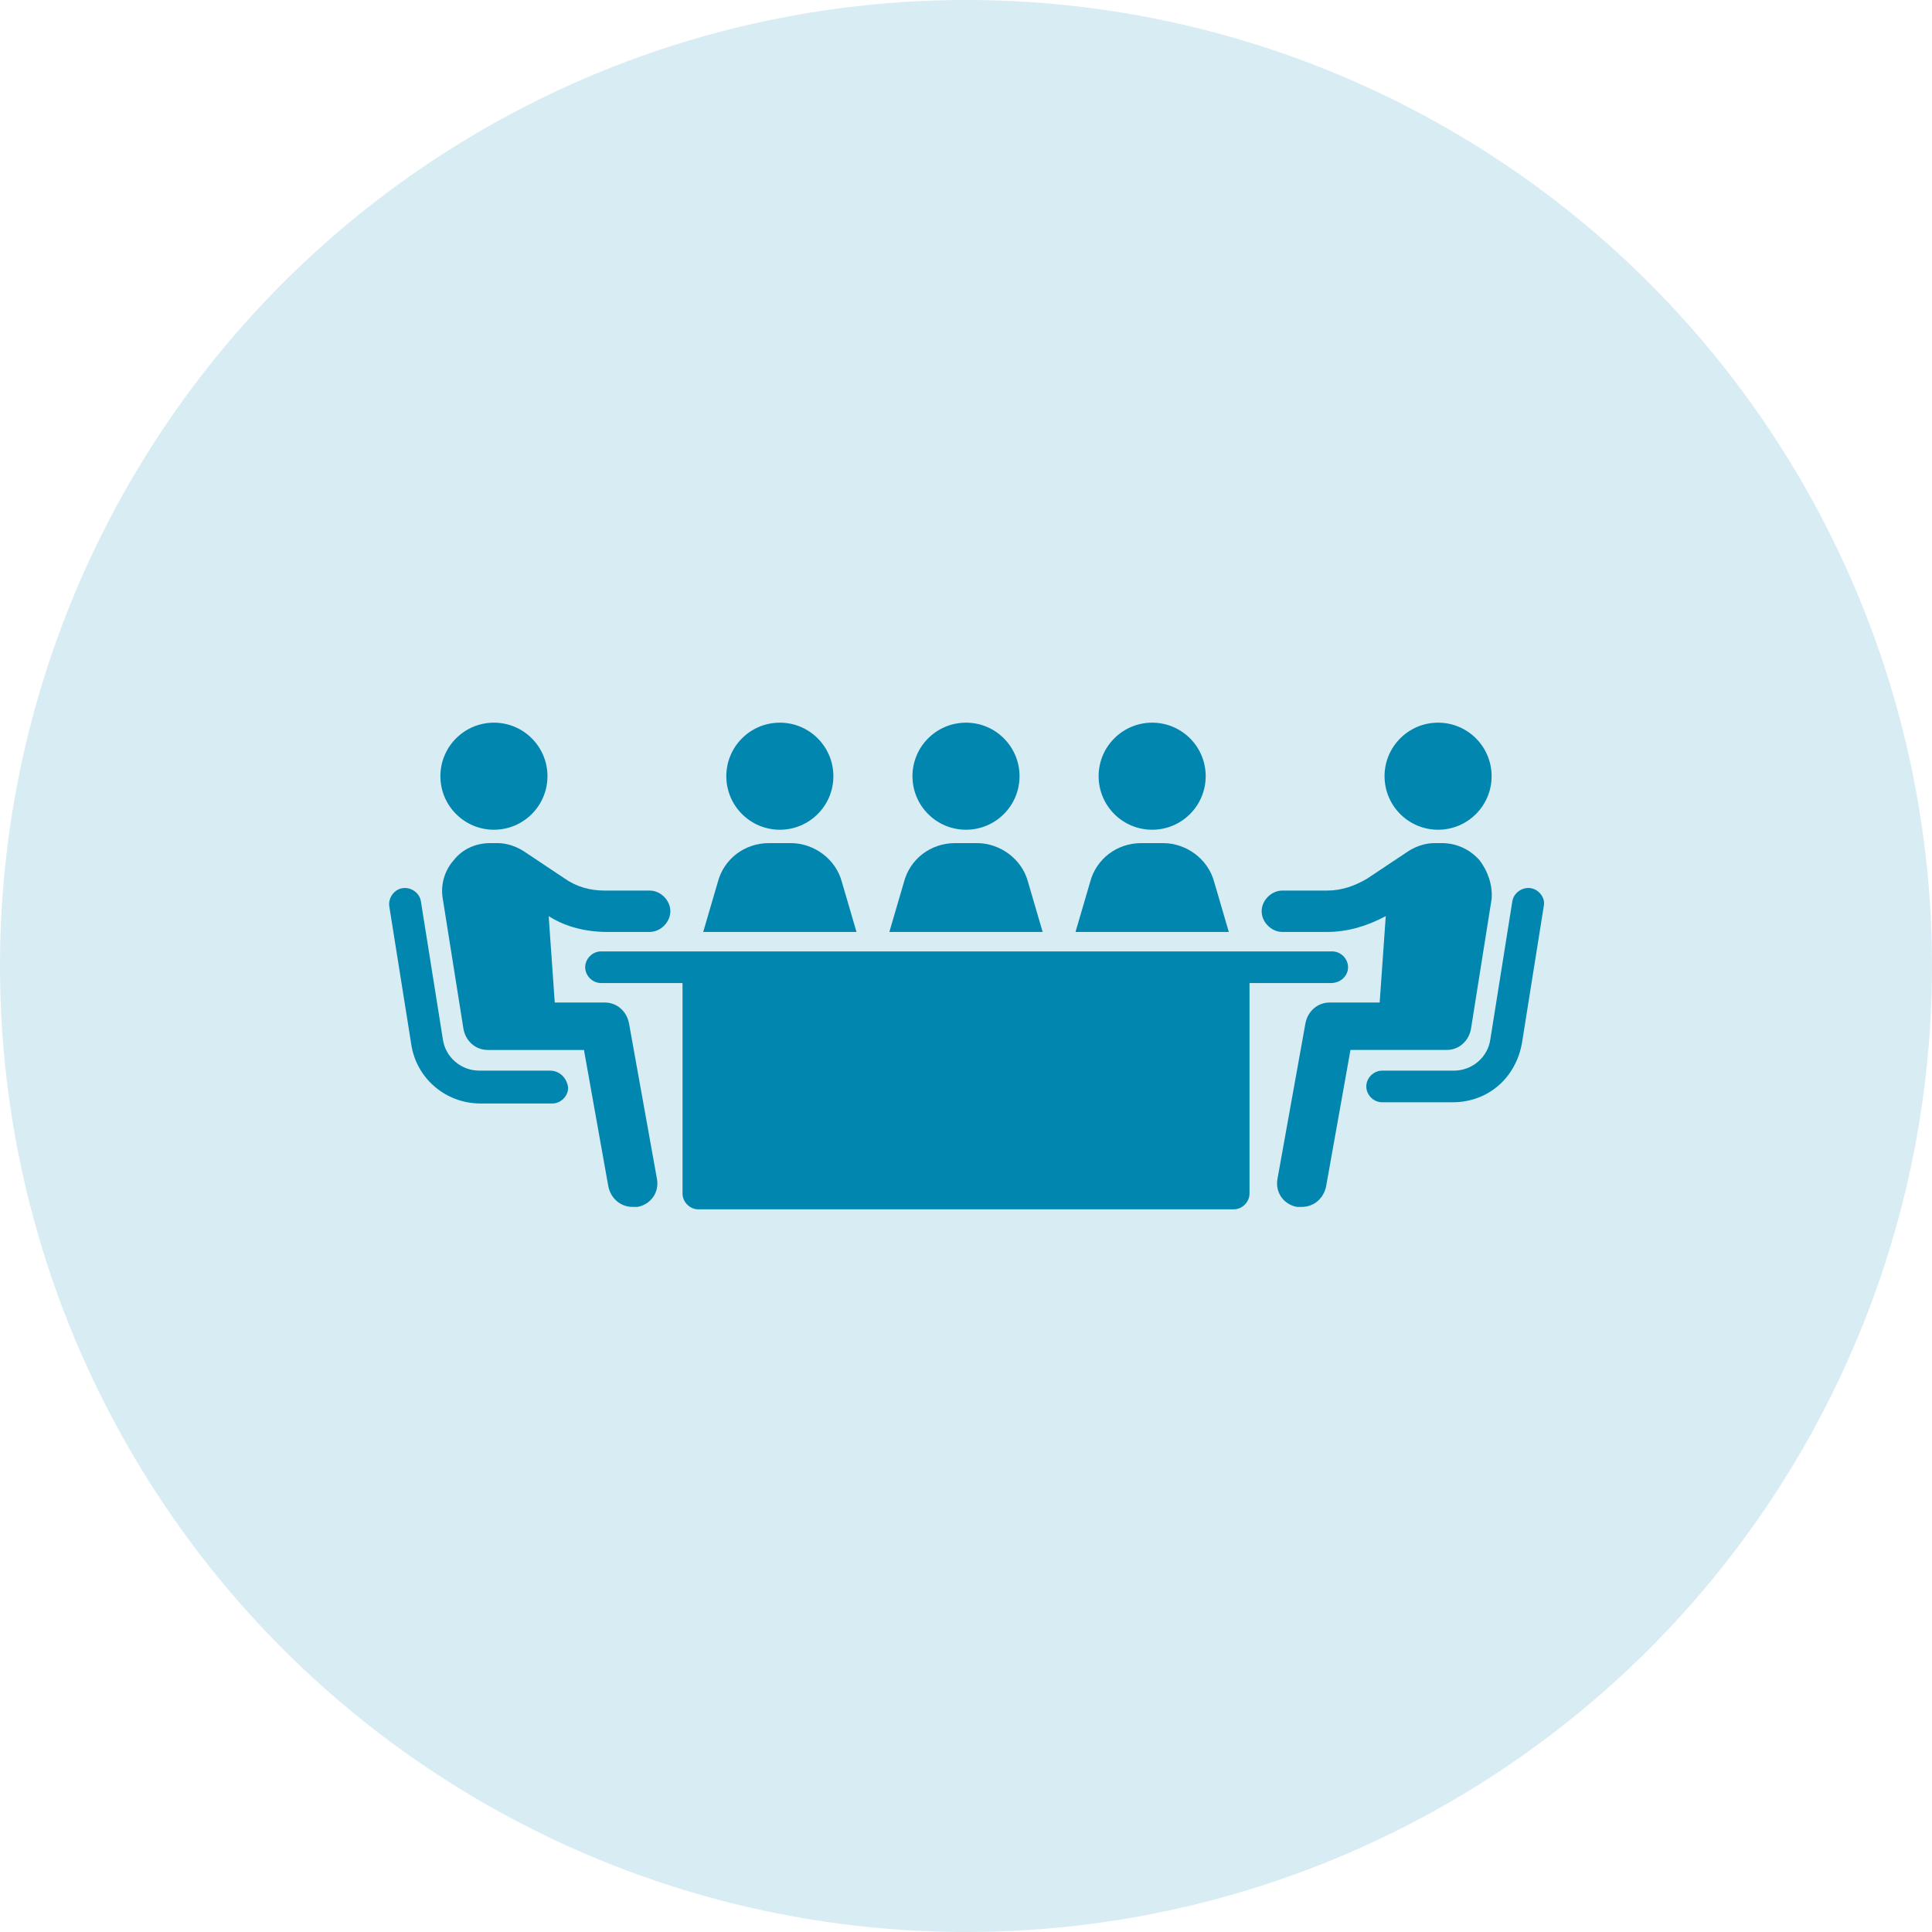
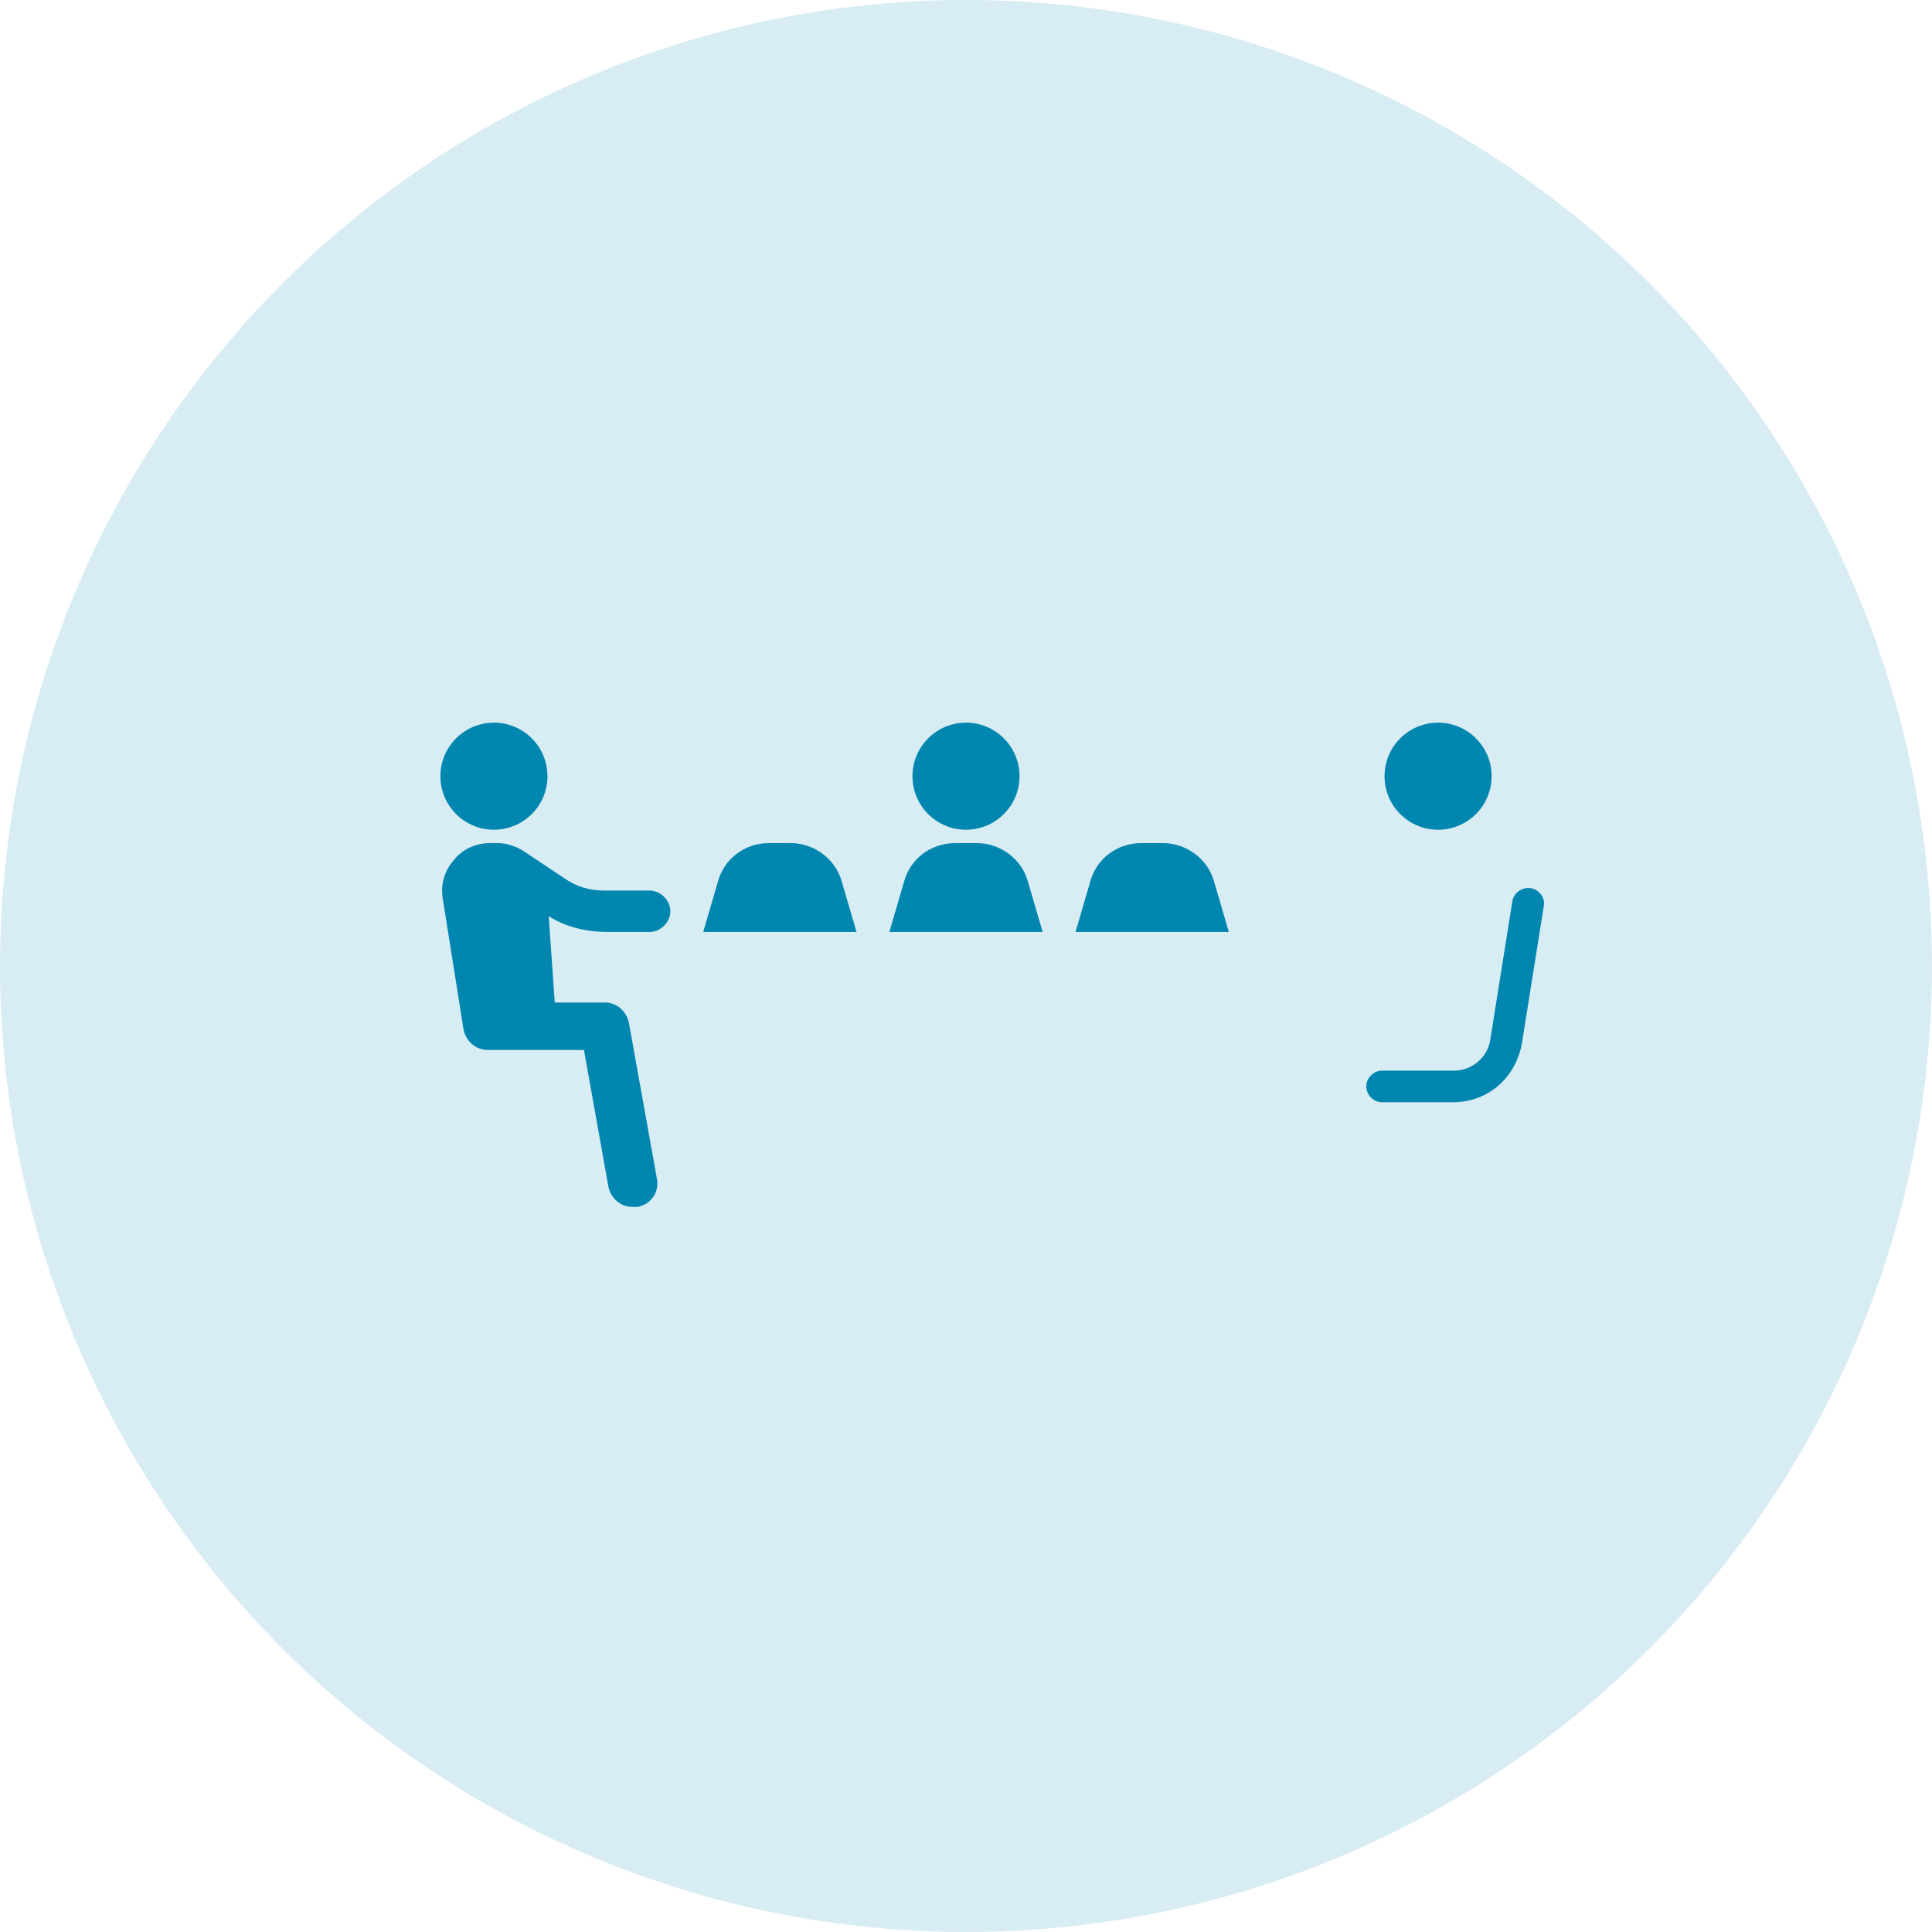
<svg xmlns="http://www.w3.org/2000/svg" width="1200pt" height="1200pt" version="1.1" viewBox="0 0 1200 1200">
  <g>
    <path d="m1200 600c0 214.36-114.36 412.44-300 519.62-185.64 107.18-414.36 107.18-600 0-185.64-107.18-300-305.26-300-519.62s114.36-412.44 300-519.62c185.64-107.18 414.36-107.18 600 0 185.64 107.18 300 305.26 300 519.62" fill="#d8ecf3" />
    <path d="m340.04 482.11c0 18.363-14.887 33.254-33.25 33.254-18.363 0-33.254-14.891-33.254-33.254s14.891-33.25 33.254-33.25c18.363 0 33.25 14.887 33.25 33.25" fill="#0186b0" />
-     <path d="m341.55 664.99h-43.832c-11.336 0-21.16-8.312-22.672-19.648l-13.602-85.395c-0.754-5.289-6.047-9.07-11.336-8.312-5.289 0.754-9.07 6.047-8.312 11.336l13.602 85.395c3.023 21.16 21.16 37.031 43.074 37.031h44.586c5.289 0 9.824-4.535 9.824-9.824-0.75-6.047-5.285-10.582-11.332-10.582z" fill="#0186b0" />
    <path d="m403.52 578.84c6.801 0 12.848-6.047 12.848-12.848 0-6.801-6.047-12.848-12.848-12.848h-27.961c-9.07 0-17.383-2.266-24.938-7.559l-24.938-16.625c-4.535-3.023-10.578-5.289-16.625-5.289h-4.535c-9.07 0-17.383 3.777-22.672 10.578-6.047 6.801-8.312 15.871-6.801 24.184l12.848 80.863c1.512 7.559 7.559 12.848 15.113 12.848h59.703l15.113 84.641c1.512 7.559 7.559 12.848 15.113 12.848h3.023c8.312-1.512 13.602-9.07 12.09-17.383l-17.383-96.73c-1.512-7.559-7.559-12.848-15.113-12.848h-30.984l-3.777-53.656c10.578 6.801 23.426 9.824 36.273 9.824z" fill="#0186b0" />
    <path d="m926.47 482.11c0 18.363-14.887 33.254-33.25 33.254s-33.25-14.891-33.25-33.254 14.887-33.25 33.25-33.25 33.25 14.887 33.25 33.25" fill="#0186b0" />
    <path d="m950.65 551.64c-5.289-0.754-10.578 3.023-11.336 8.312l-13.602 85.395c-1.512 11.336-11.336 19.648-22.672 19.648h-44.586c-5.289 0-9.824 4.535-9.824 9.824 0 5.289 4.535 9.824 9.824 9.824h43.832c21.914 0 39.297-15.113 43.074-37.031l13.602-85.395c0.758-4.531-3.023-9.824-8.312-10.578z" fill="#0186b0" />
-     <path d="m918.91 534.25c-6.047-6.801-14.359-10.578-23.426-10.578h-4.535c-6.047 0-12.09 2.266-16.625 5.289l-24.941 16.625c-7.559 4.535-15.871 7.559-24.938 7.559h-27.961c-6.801 0-12.848 6.047-12.848 12.848 0 6.801 6.047 12.848 12.848 12.848h27.961c12.848 0 24.938-3.777 36.273-9.824l-3.777 53.656h-30.984c-7.559 0-13.602 5.289-15.113 12.848l-17.383 96.73c-1.512 8.312 3.777 15.871 12.09 17.383h3.023c7.559 0 13.602-5.289 15.113-12.848l15.113-84.641h59.703c7.559 0 13.602-5.289 15.113-12.848l12.848-80.863c0.758-8.312-2.266-17.383-7.555-24.184z" fill="#0186b0" />
-     <path d="m517.63 482.11c0 18.363-14.887 33.254-33.25 33.254-18.367 0-33.254-14.891-33.254-33.254s14.887-33.25 33.254-33.25c18.363 0 33.25 14.887 33.25 33.25" fill="#0186b0" />
    <path d="m522.92 547.86c-3.777-14.359-17.383-24.184-31.738-24.184h-13.602c-15.113 0-27.961 9.824-31.738 24.184l-9.07 30.984h95.219z" fill="#0186b0" />
    <path d="m633.25 482.11c0 18.363-14.887 33.254-33.254 33.254-18.363 0-33.25-14.891-33.25-33.254s14.887-33.25 33.25-33.25c18.367 0 33.254 14.887 33.254 33.25" fill="#0186b0" />
    <path d="m638.54 547.86c-3.777-14.359-17.383-24.184-31.738-24.184h-13.602c-15.113 0-27.961 9.824-31.738 24.184l-9.07 30.984h95.219z" fill="#0186b0" />
-     <path d="m748.88 482.11c0 18.363-14.891 33.254-33.254 33.254s-33.25-14.891-33.25-33.254 14.887-33.25 33.25-33.25 33.254 14.887 33.254 33.25" fill="#0186b0" />
    <path d="m754.17 547.86c-3.777-14.359-17.383-24.184-31.738-24.184h-13.602c-15.113 0-27.961 9.824-31.738 24.184l-9.074 30.984h95.219z" fill="#0186b0" />
-     <path d="m837.3 600.76c0-5.289-4.535-9.824-9.824-9.824h-454.18c-5.289 0-9.824 4.535-9.824 9.824 0 5.289 4.535 9.824 9.824 9.824h50.633v130.74c0 5.289 4.535 9.824 9.824 9.824h332.52c5.289 0 9.824-4.535 9.824-9.824l-0.004-130.74h50.633c6.047 0 10.582-4.535 10.582-9.824z" fill="#0186b0" />
  </g>
</svg>